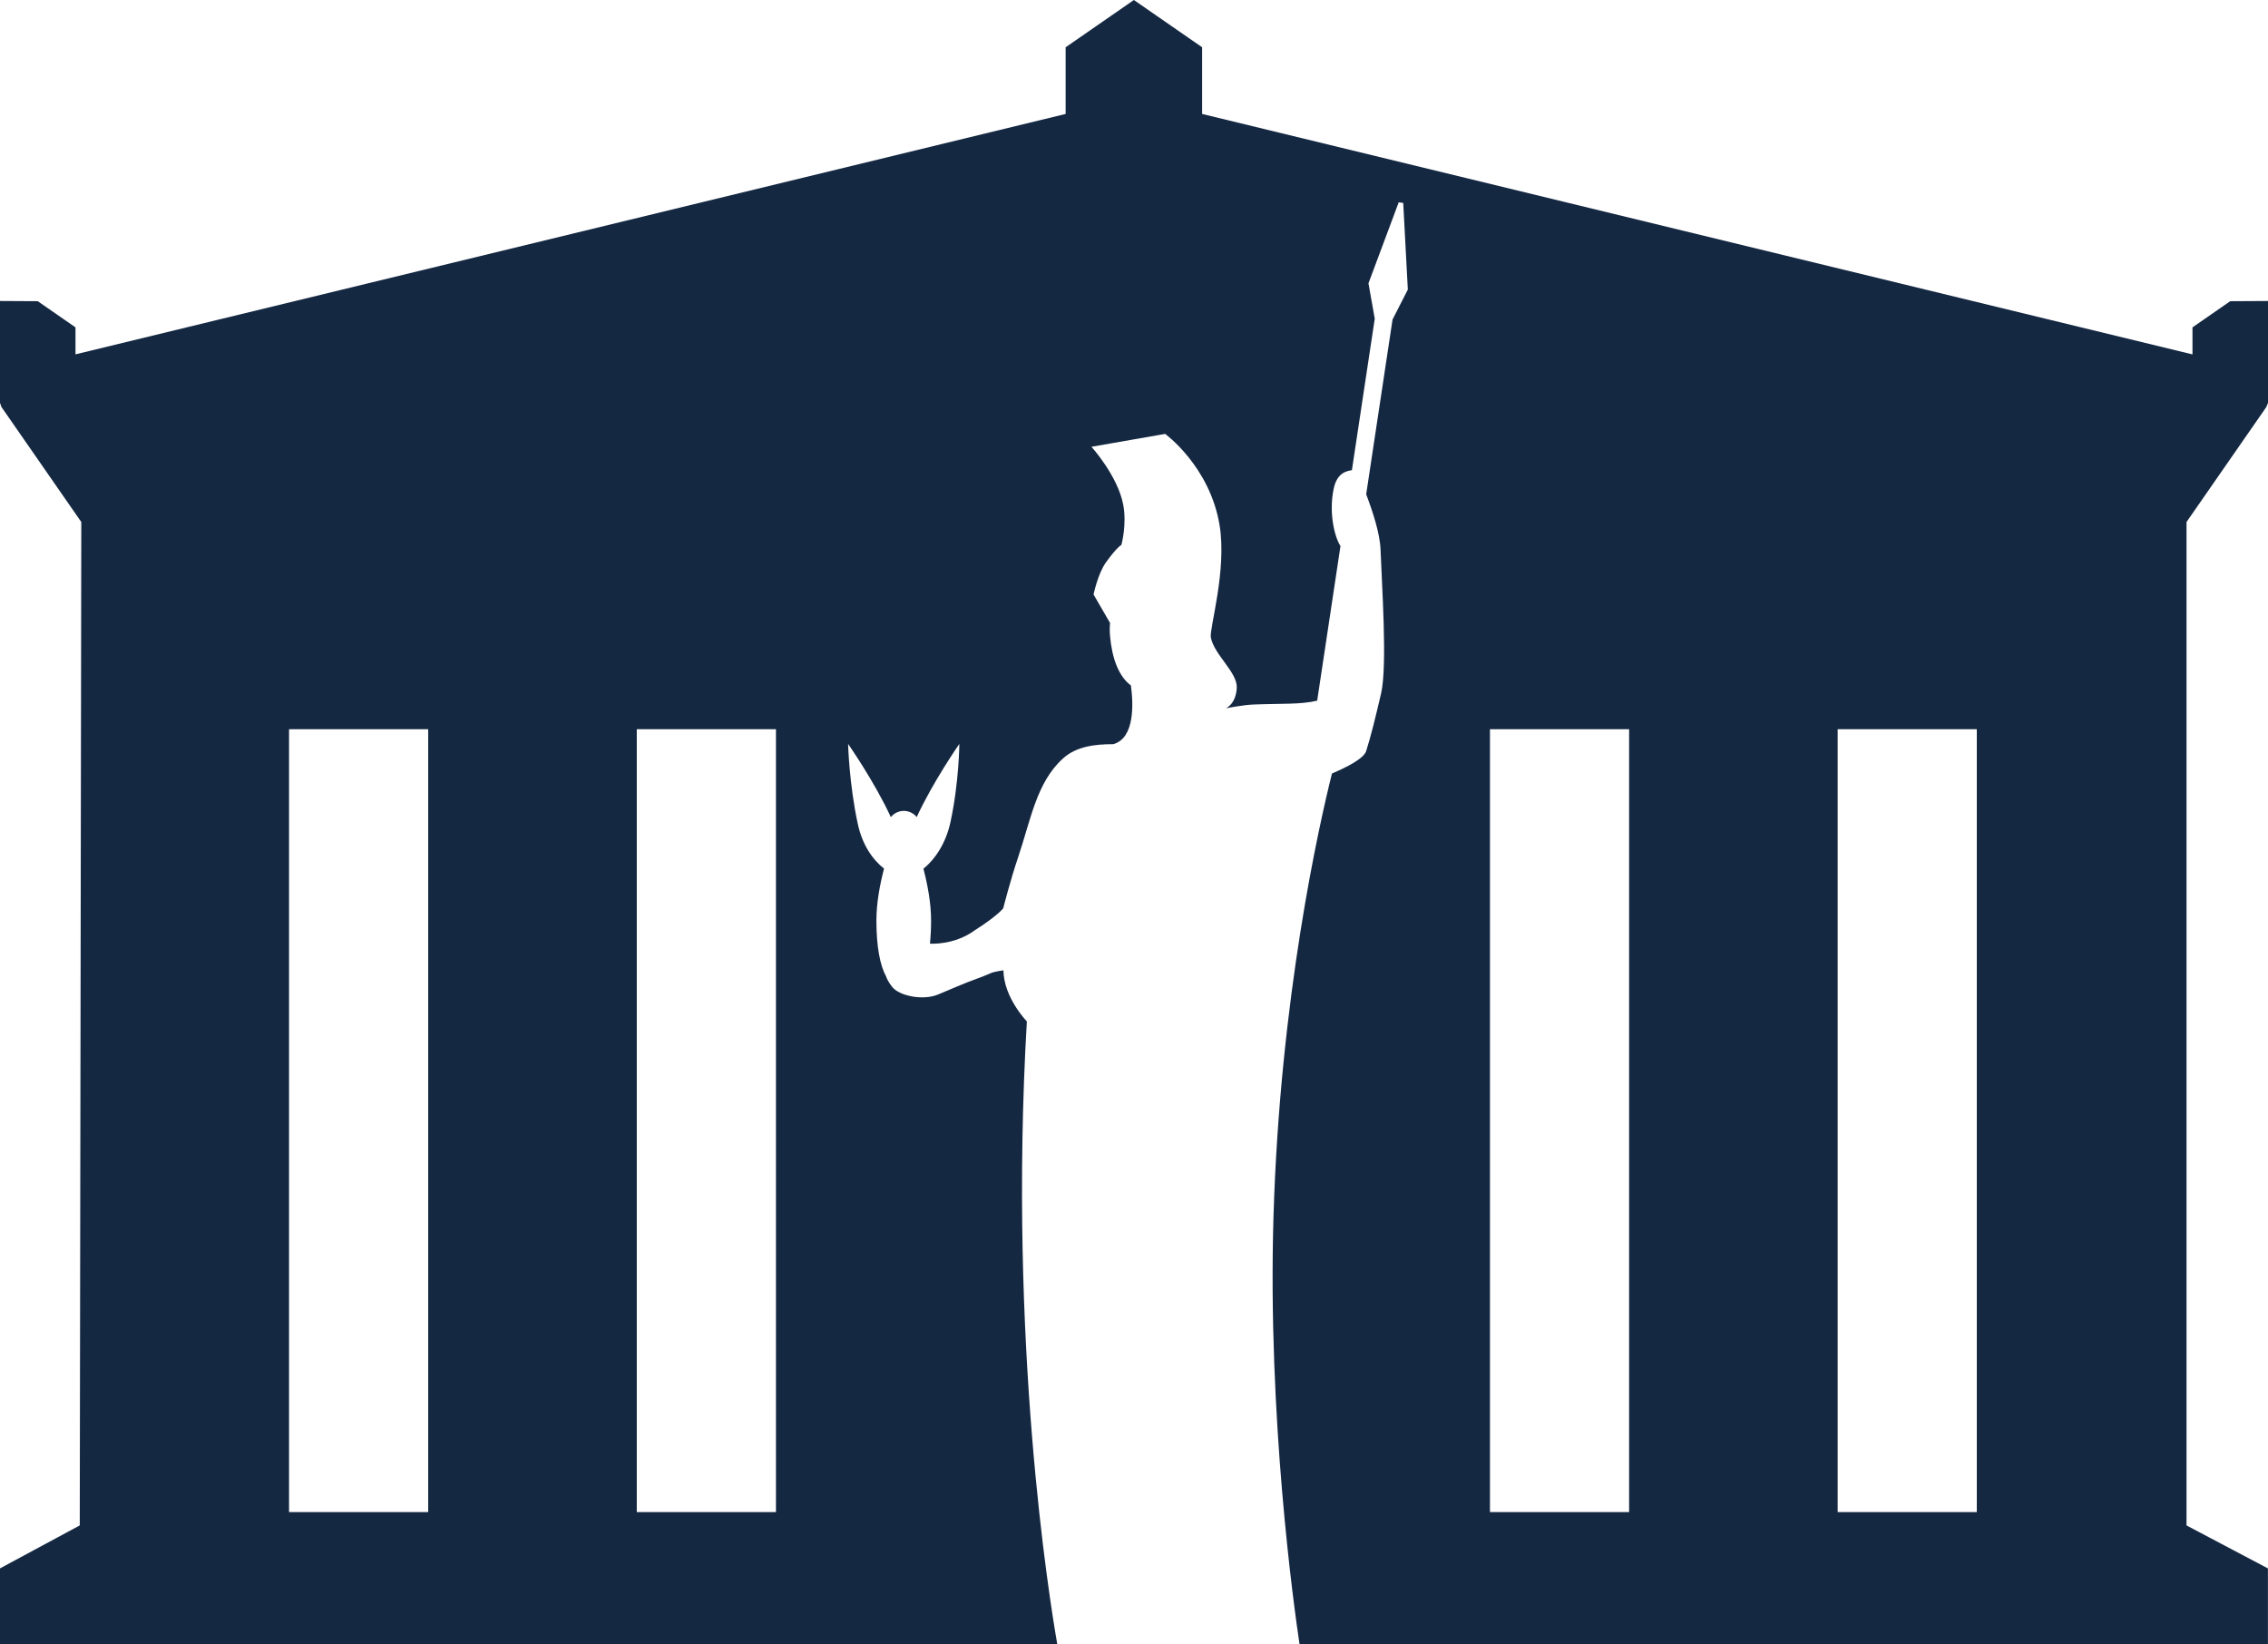
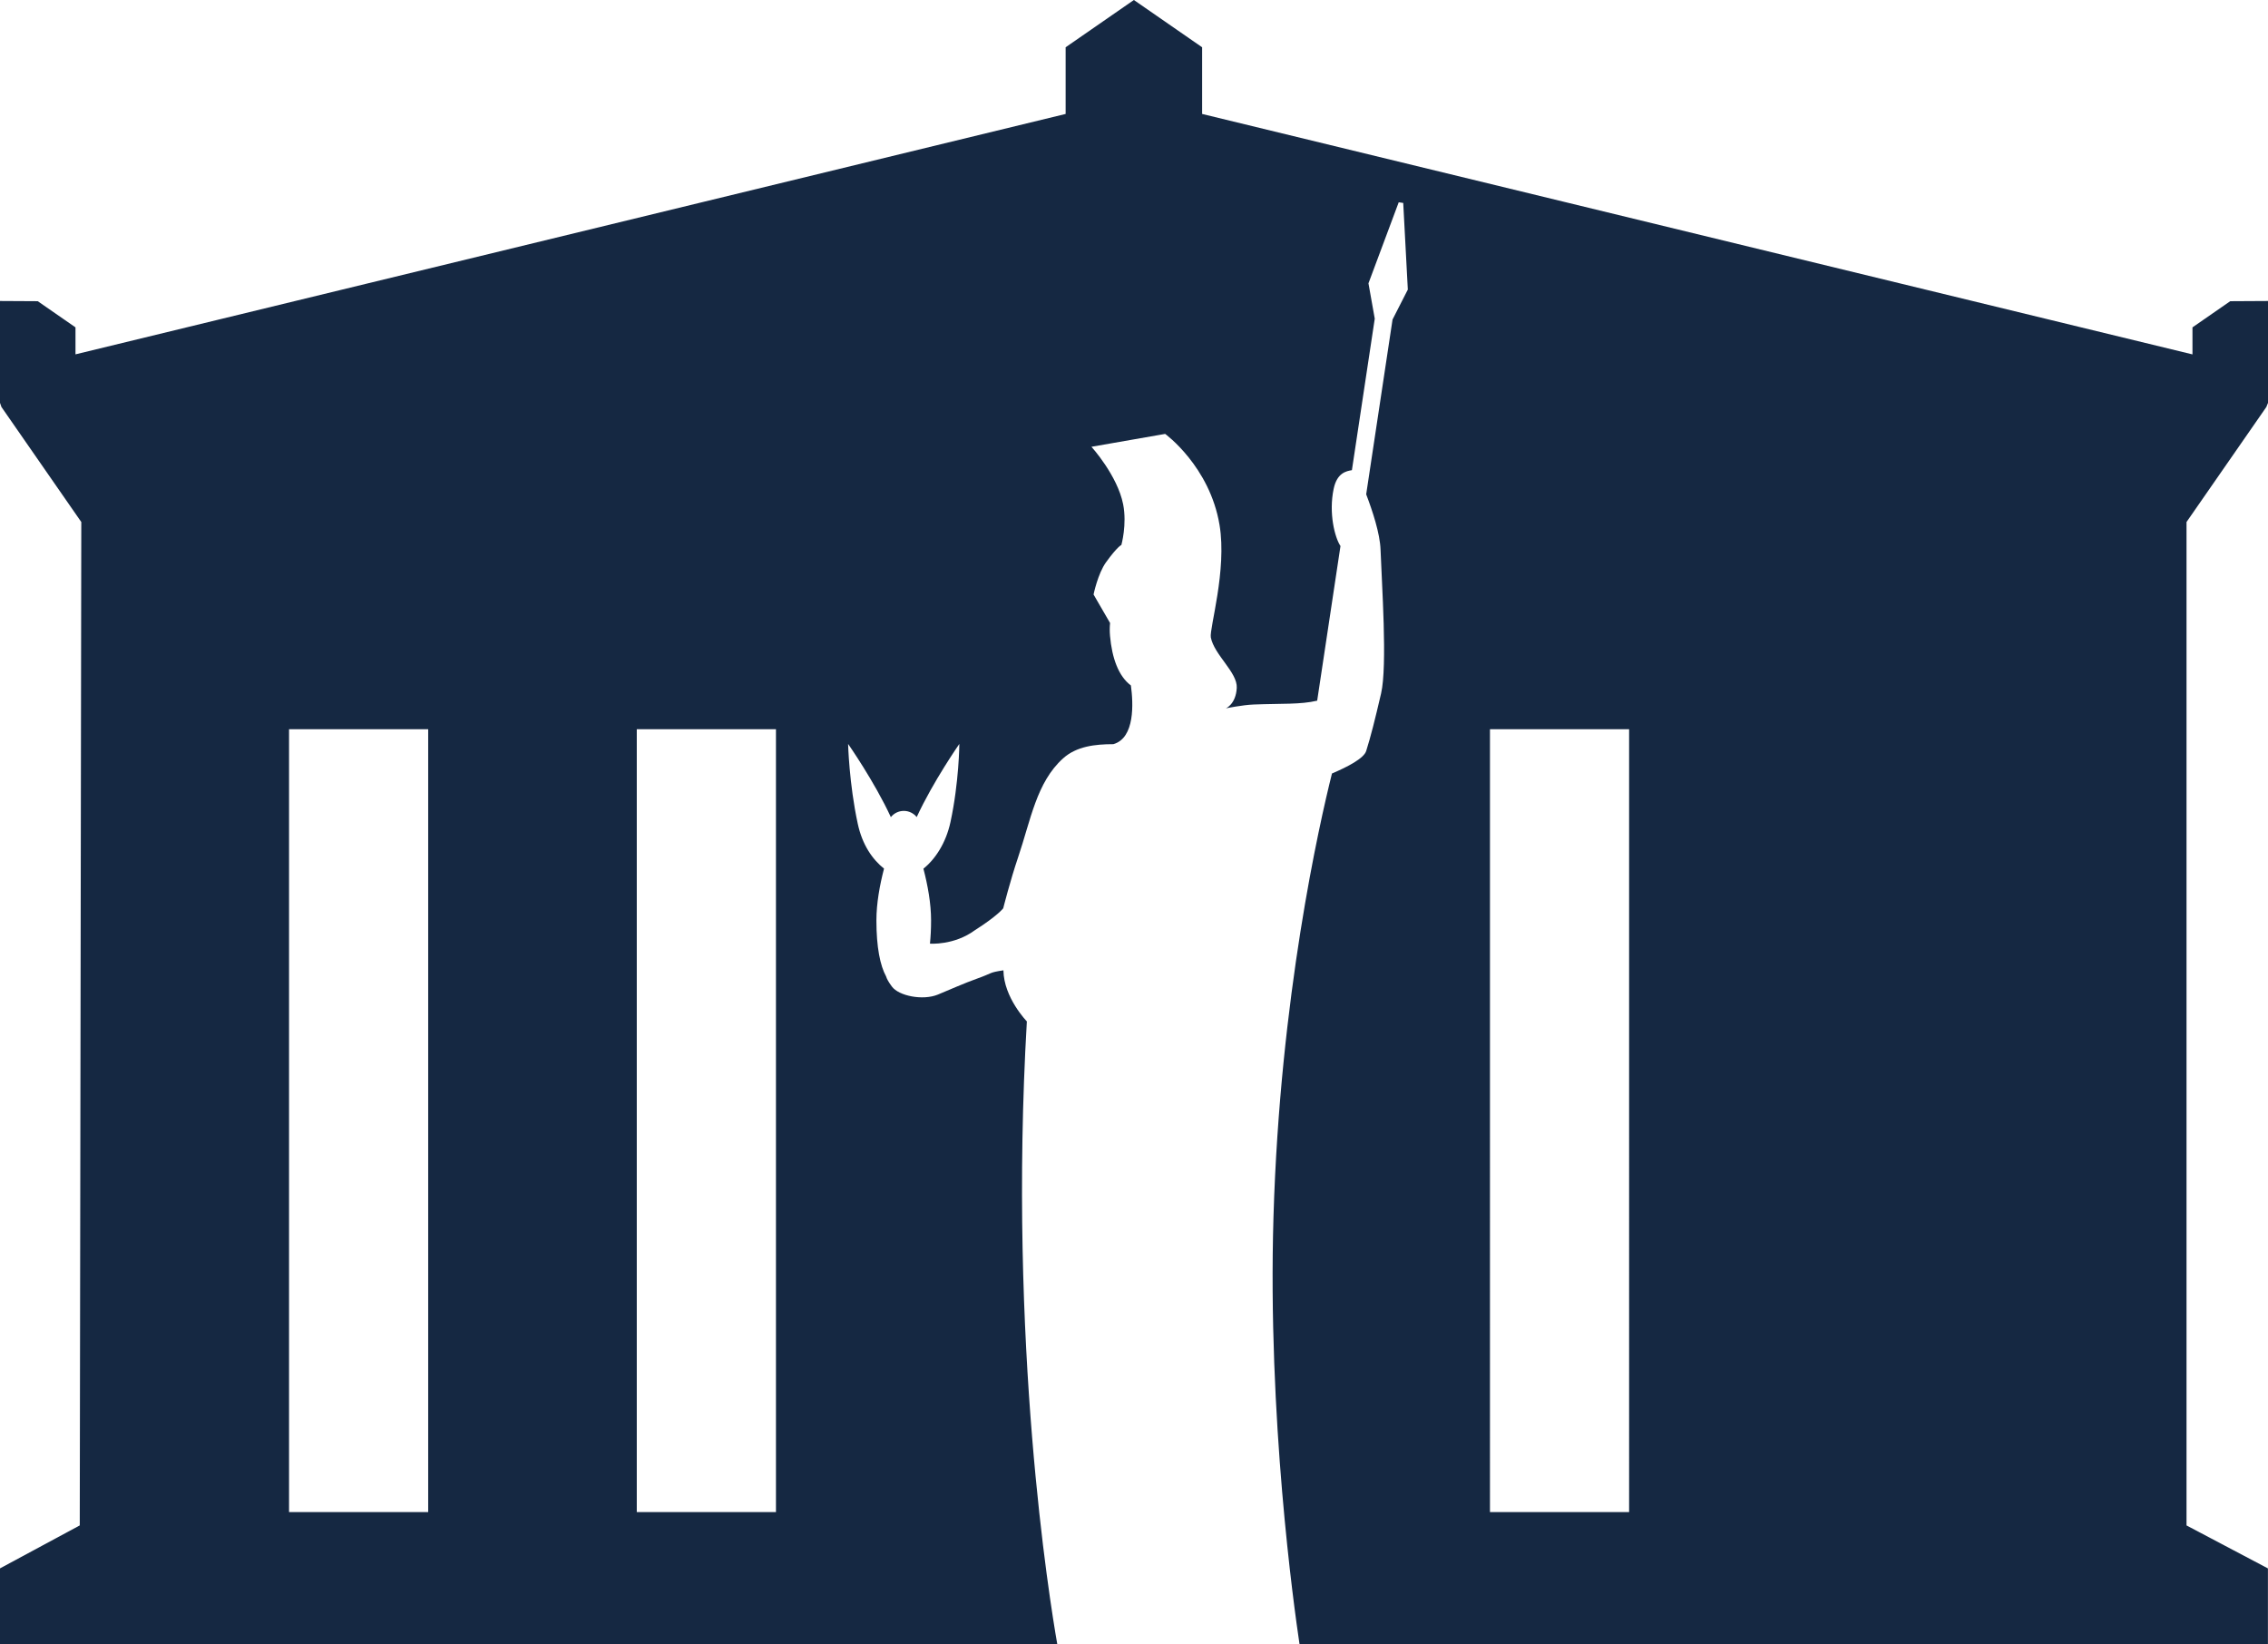
<svg xmlns="http://www.w3.org/2000/svg" version="1.1" id="Ebene_1" x="0px" y="0px" viewBox="0 0 348.505 252.615" style="enable-background:new 0 0 348.505 252.615;" xml:space="preserve">
  <style type="text/css">
	.st0{fill:#152842;}
</style>
  <g>
-     <path class="st0" d="M303.759,232.328h-21.381V112.043h21.381V232.328z M250.332,232.328h-21.381V112.043   h21.381V232.328z M119.236,232.328H97.849V112.043h21.387V232.328z M65.796,232.328H44.415V112.043h21.381   V232.328z M348.251,62.534l0.254-0.636V46.247l-5.806,0.032l-5.8,4.019v4.153L184.721,17.508V7.263   L174.234,0L163.747,7.263v10.245L11.6,54.444v-4.146l-5.8-4.019L0,46.247v15.651l0.223,0.636   l12.268,17.673l-0.235,154.169L0,240.977v11.638h162.462c-1.189-6.767-7.562-46.107-4.674-95.68   c0,0-3.549-3.644-3.6-7.848c-2.309,0.35-1.558,0.388-4.026,1.266   c-2.048,0.725-4.382,1.781-6.061,2.468c-2.321,0.941-5.991,0.197-7.046-1.234   c-0.509-0.68-0.782-1.177-0.897-1.564c-0.909-1.666-1.488-4.458-1.488-8.604   c0-2.614,0.509-5.412,1.17-7.956c-1.806-1.444-3.345-3.676-4.038-6.907   c-1.329-6.15-1.482-12.255-1.482-12.255s4.045,5.781,6.569,11.25   c0.471-0.585,1.183-0.96,1.991-0.96c0.801,0,1.507,0.369,1.984,0.948   c2.518-5.463,6.55-11.237,6.55-11.237s-0.038,5.857-1.361,12.001   c-0.7,3.237-2.353,5.724-4.159,7.167c0.661,2.537,1.177,5.336,1.177,7.949   c0,1.329-0.064,2.506-0.172,3.568c0,0,3.695,0.299,6.913-2.067c3.46-2.2,4.344-3.358,4.344-3.358   s1.094-4.318,2.27-7.784c1.959-5.768,2.836-11.581,6.932-15.257   c2.067-1.863,4.935-2.181,7.721-2.181c3.339-0.954,3.072-6.283,2.696-9.024   c-1.901-1.412-2.906-4.216-3.205-7.6c-0.064-0.712-0.057-1.38,0.006-2.003h-0.006l-2.531-4.369   c0,0,0.655-3.212,1.921-4.961c1.749-2.417,2.353-2.652,2.353-2.652s0.884-3.135,0.273-6.245   c-0.878-4.439-4.871-8.84-4.871-8.84l11.326-1.978c0,0,6.856,4.98,8.357,13.997   c1.157,6.945-1.577,15.905-1.342,17.266c0.521,2.696,4.108,5.374,3.987,7.752   c-0.127,2.506-1.666,3.148-1.666,3.148s2.569-0.521,4.248-0.585c4.286-0.172,7.167,0.025,9.775-0.591   l3.58-23.759c-0.878-1.316-1.832-5.056-1.049-8.783c0.521-2.48,1.952-2.728,2.805-2.875   l3.511-23.276l-0.967-5.431l4.649-12.452l0.693,0.102l0.706,13.311l-2.347,4.598l-4.051,26.857   c0.967,2.55,2.118,5.991,2.207,8.516c0.178,5.126,1.075,17.826,0.083,22.08   c-0.992,4.255-1.577,6.569-2.289,8.84c-0.35,1.132-2.843,2.436-5.259,3.46   c-1.94,7.765-7.988,34.335-8.986,68.111c-0.916,30.863,3.123,59.806,4,65.663h148.808v-11.638   l-12.509-6.601V80.207L348.251,62.534z" />
+     <path class="st0" d="M303.759,232.328h-21.381h21.381V232.328z M250.332,232.328h-21.381V112.043   h21.381V232.328z M119.236,232.328H97.849V112.043h21.387V232.328z M65.796,232.328H44.415V112.043h21.381   V232.328z M348.251,62.534l0.254-0.636V46.247l-5.806,0.032l-5.8,4.019v4.153L184.721,17.508V7.263   L174.234,0L163.747,7.263v10.245L11.6,54.444v-4.146l-5.8-4.019L0,46.247v15.651l0.223,0.636   l12.268,17.673l-0.235,154.169L0,240.977v11.638h162.462c-1.189-6.767-7.562-46.107-4.674-95.68   c0,0-3.549-3.644-3.6-7.848c-2.309,0.35-1.558,0.388-4.026,1.266   c-2.048,0.725-4.382,1.781-6.061,2.468c-2.321,0.941-5.991,0.197-7.046-1.234   c-0.509-0.68-0.782-1.177-0.897-1.564c-0.909-1.666-1.488-4.458-1.488-8.604   c0-2.614,0.509-5.412,1.17-7.956c-1.806-1.444-3.345-3.676-4.038-6.907   c-1.329-6.15-1.482-12.255-1.482-12.255s4.045,5.781,6.569,11.25   c0.471-0.585,1.183-0.96,1.991-0.96c0.801,0,1.507,0.369,1.984,0.948   c2.518-5.463,6.55-11.237,6.55-11.237s-0.038,5.857-1.361,12.001   c-0.7,3.237-2.353,5.724-4.159,7.167c0.661,2.537,1.177,5.336,1.177,7.949   c0,1.329-0.064,2.506-0.172,3.568c0,0,3.695,0.299,6.913-2.067c3.46-2.2,4.344-3.358,4.344-3.358   s1.094-4.318,2.27-7.784c1.959-5.768,2.836-11.581,6.932-15.257   c2.067-1.863,4.935-2.181,7.721-2.181c3.339-0.954,3.072-6.283,2.696-9.024   c-1.901-1.412-2.906-4.216-3.205-7.6c-0.064-0.712-0.057-1.38,0.006-2.003h-0.006l-2.531-4.369   c0,0,0.655-3.212,1.921-4.961c1.749-2.417,2.353-2.652,2.353-2.652s0.884-3.135,0.273-6.245   c-0.878-4.439-4.871-8.84-4.871-8.84l11.326-1.978c0,0,6.856,4.98,8.357,13.997   c1.157,6.945-1.577,15.905-1.342,17.266c0.521,2.696,4.108,5.374,3.987,7.752   c-0.127,2.506-1.666,3.148-1.666,3.148s2.569-0.521,4.248-0.585c4.286-0.172,7.167,0.025,9.775-0.591   l3.58-23.759c-0.878-1.316-1.832-5.056-1.049-8.783c0.521-2.48,1.952-2.728,2.805-2.875   l3.511-23.276l-0.967-5.431l4.649-12.452l0.693,0.102l0.706,13.311l-2.347,4.598l-4.051,26.857   c0.967,2.55,2.118,5.991,2.207,8.516c0.178,5.126,1.075,17.826,0.083,22.08   c-0.992,4.255-1.577,6.569-2.289,8.84c-0.35,1.132-2.843,2.436-5.259,3.46   c-1.94,7.765-7.988,34.335-8.986,68.111c-0.916,30.863,3.123,59.806,4,65.663h148.808v-11.638   l-12.509-6.601V80.207L348.251,62.534z" />
  </g>
</svg>